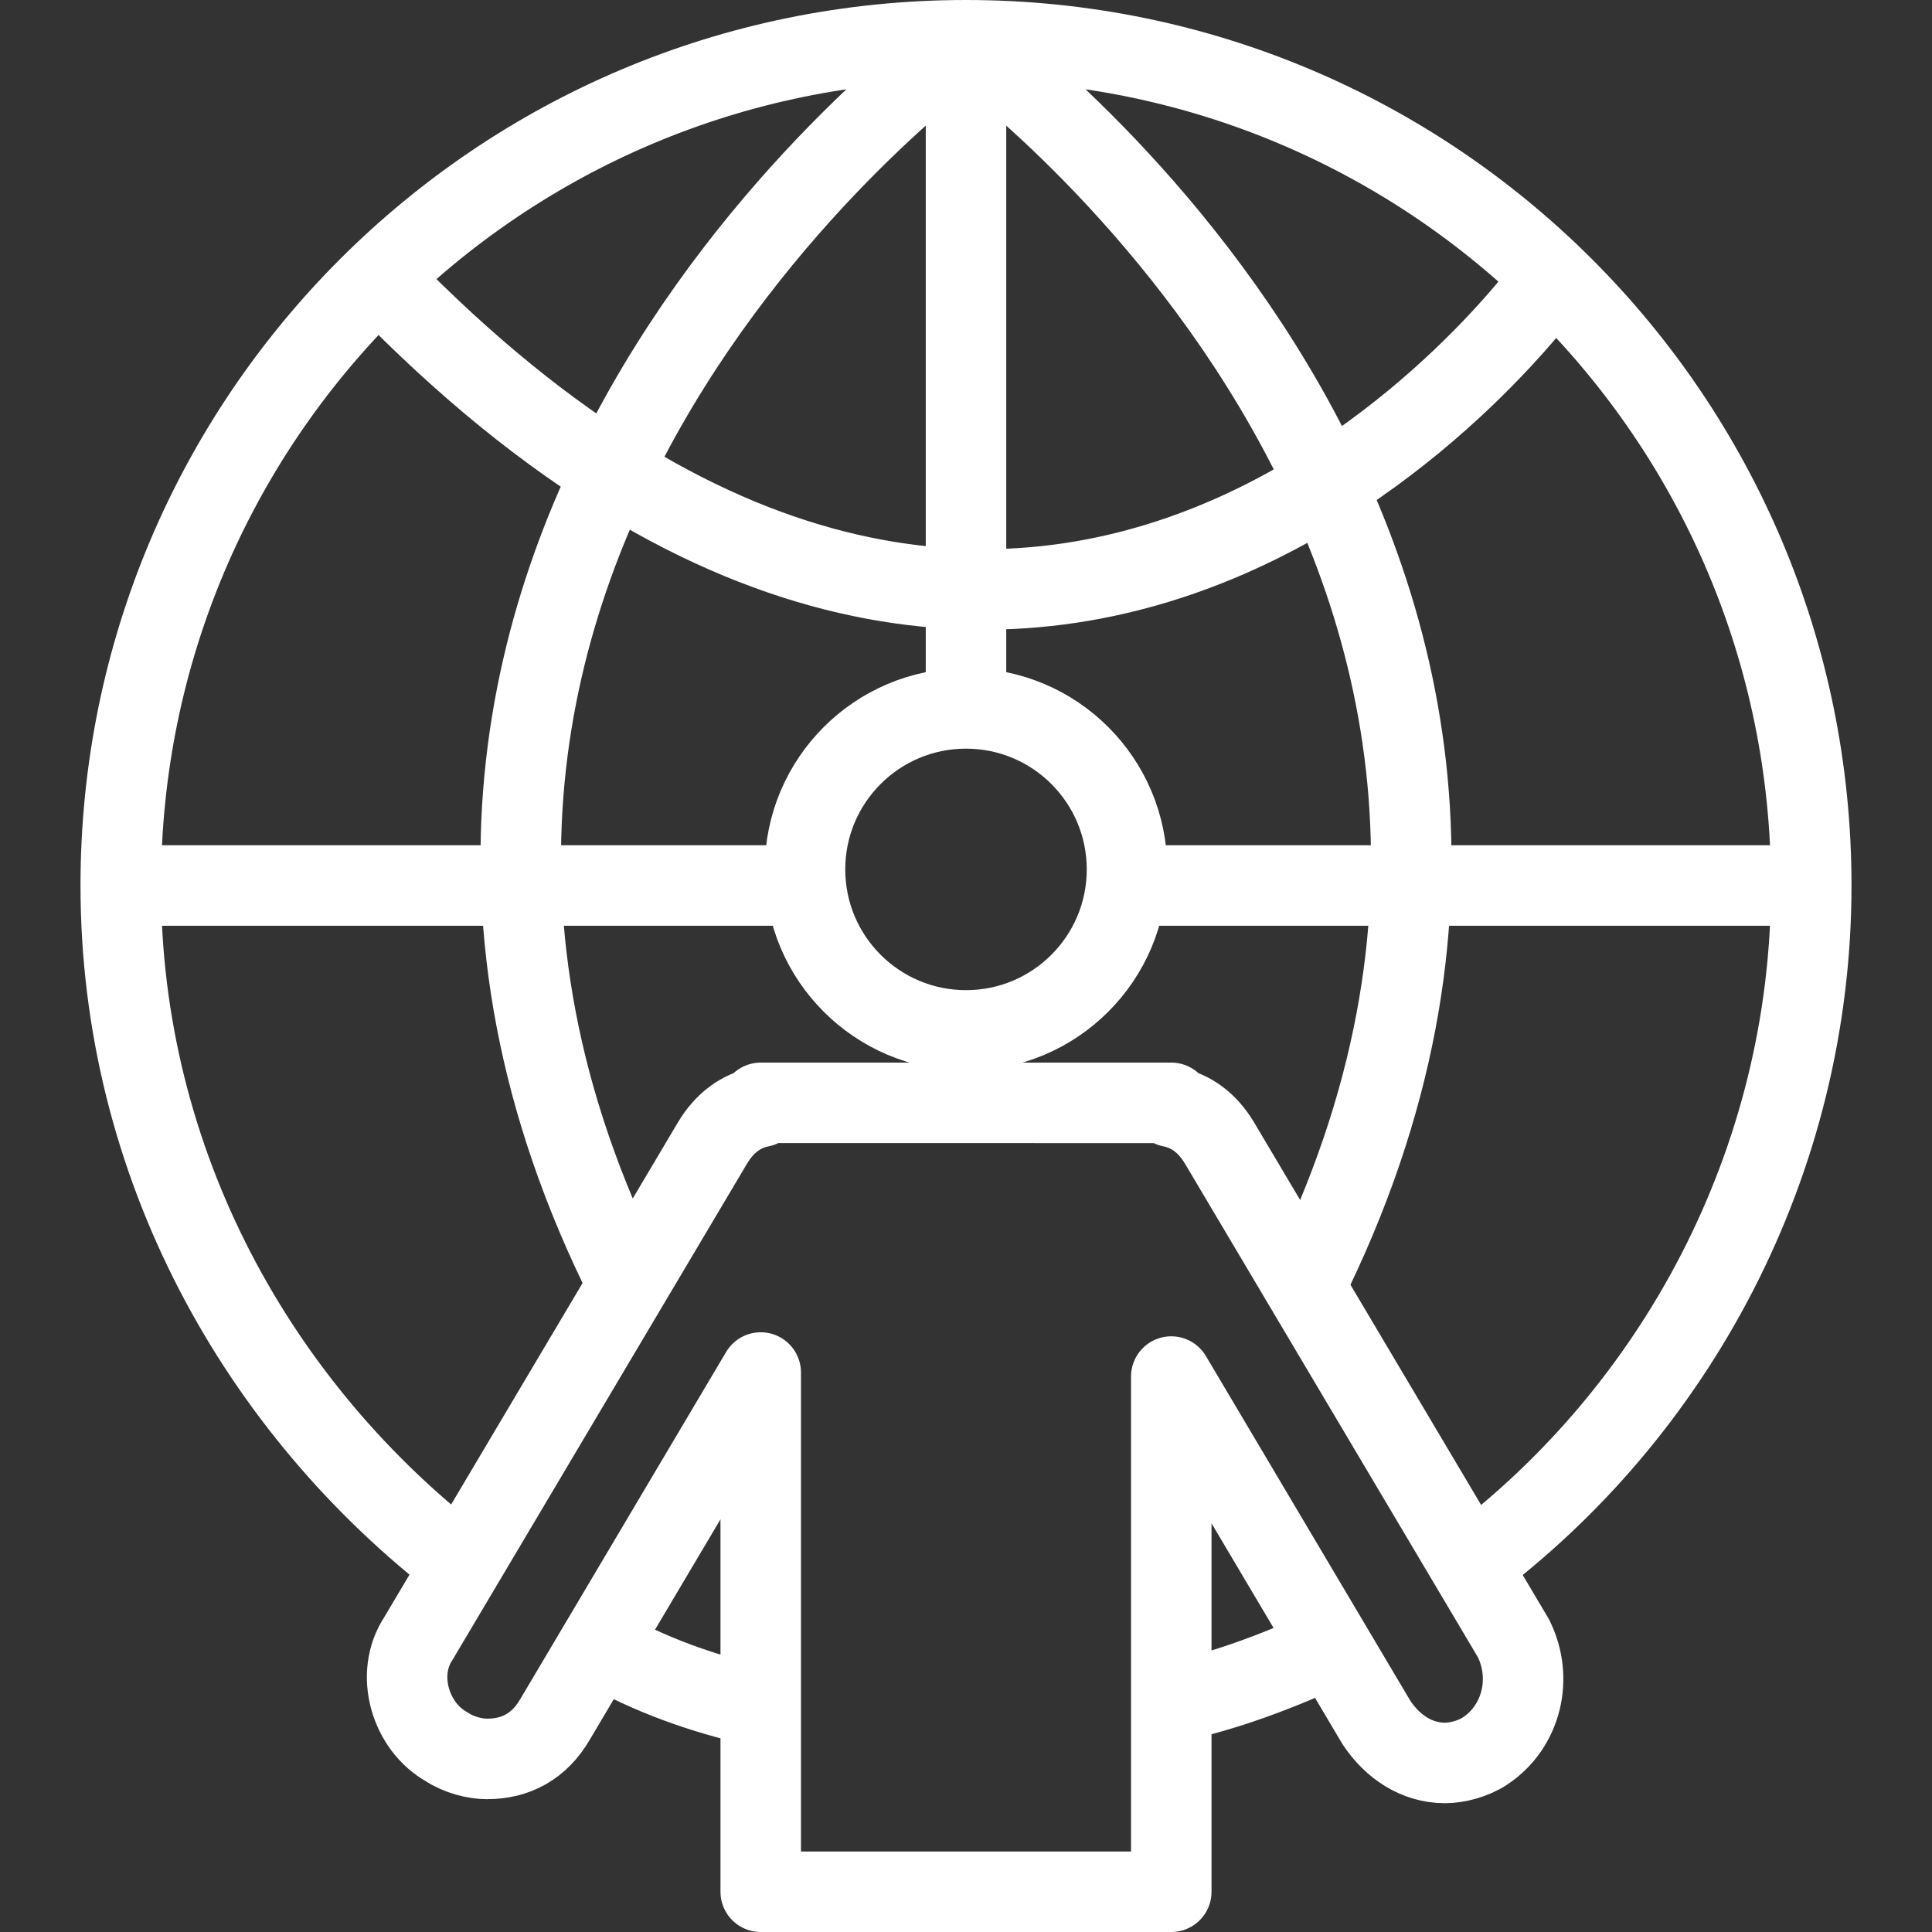
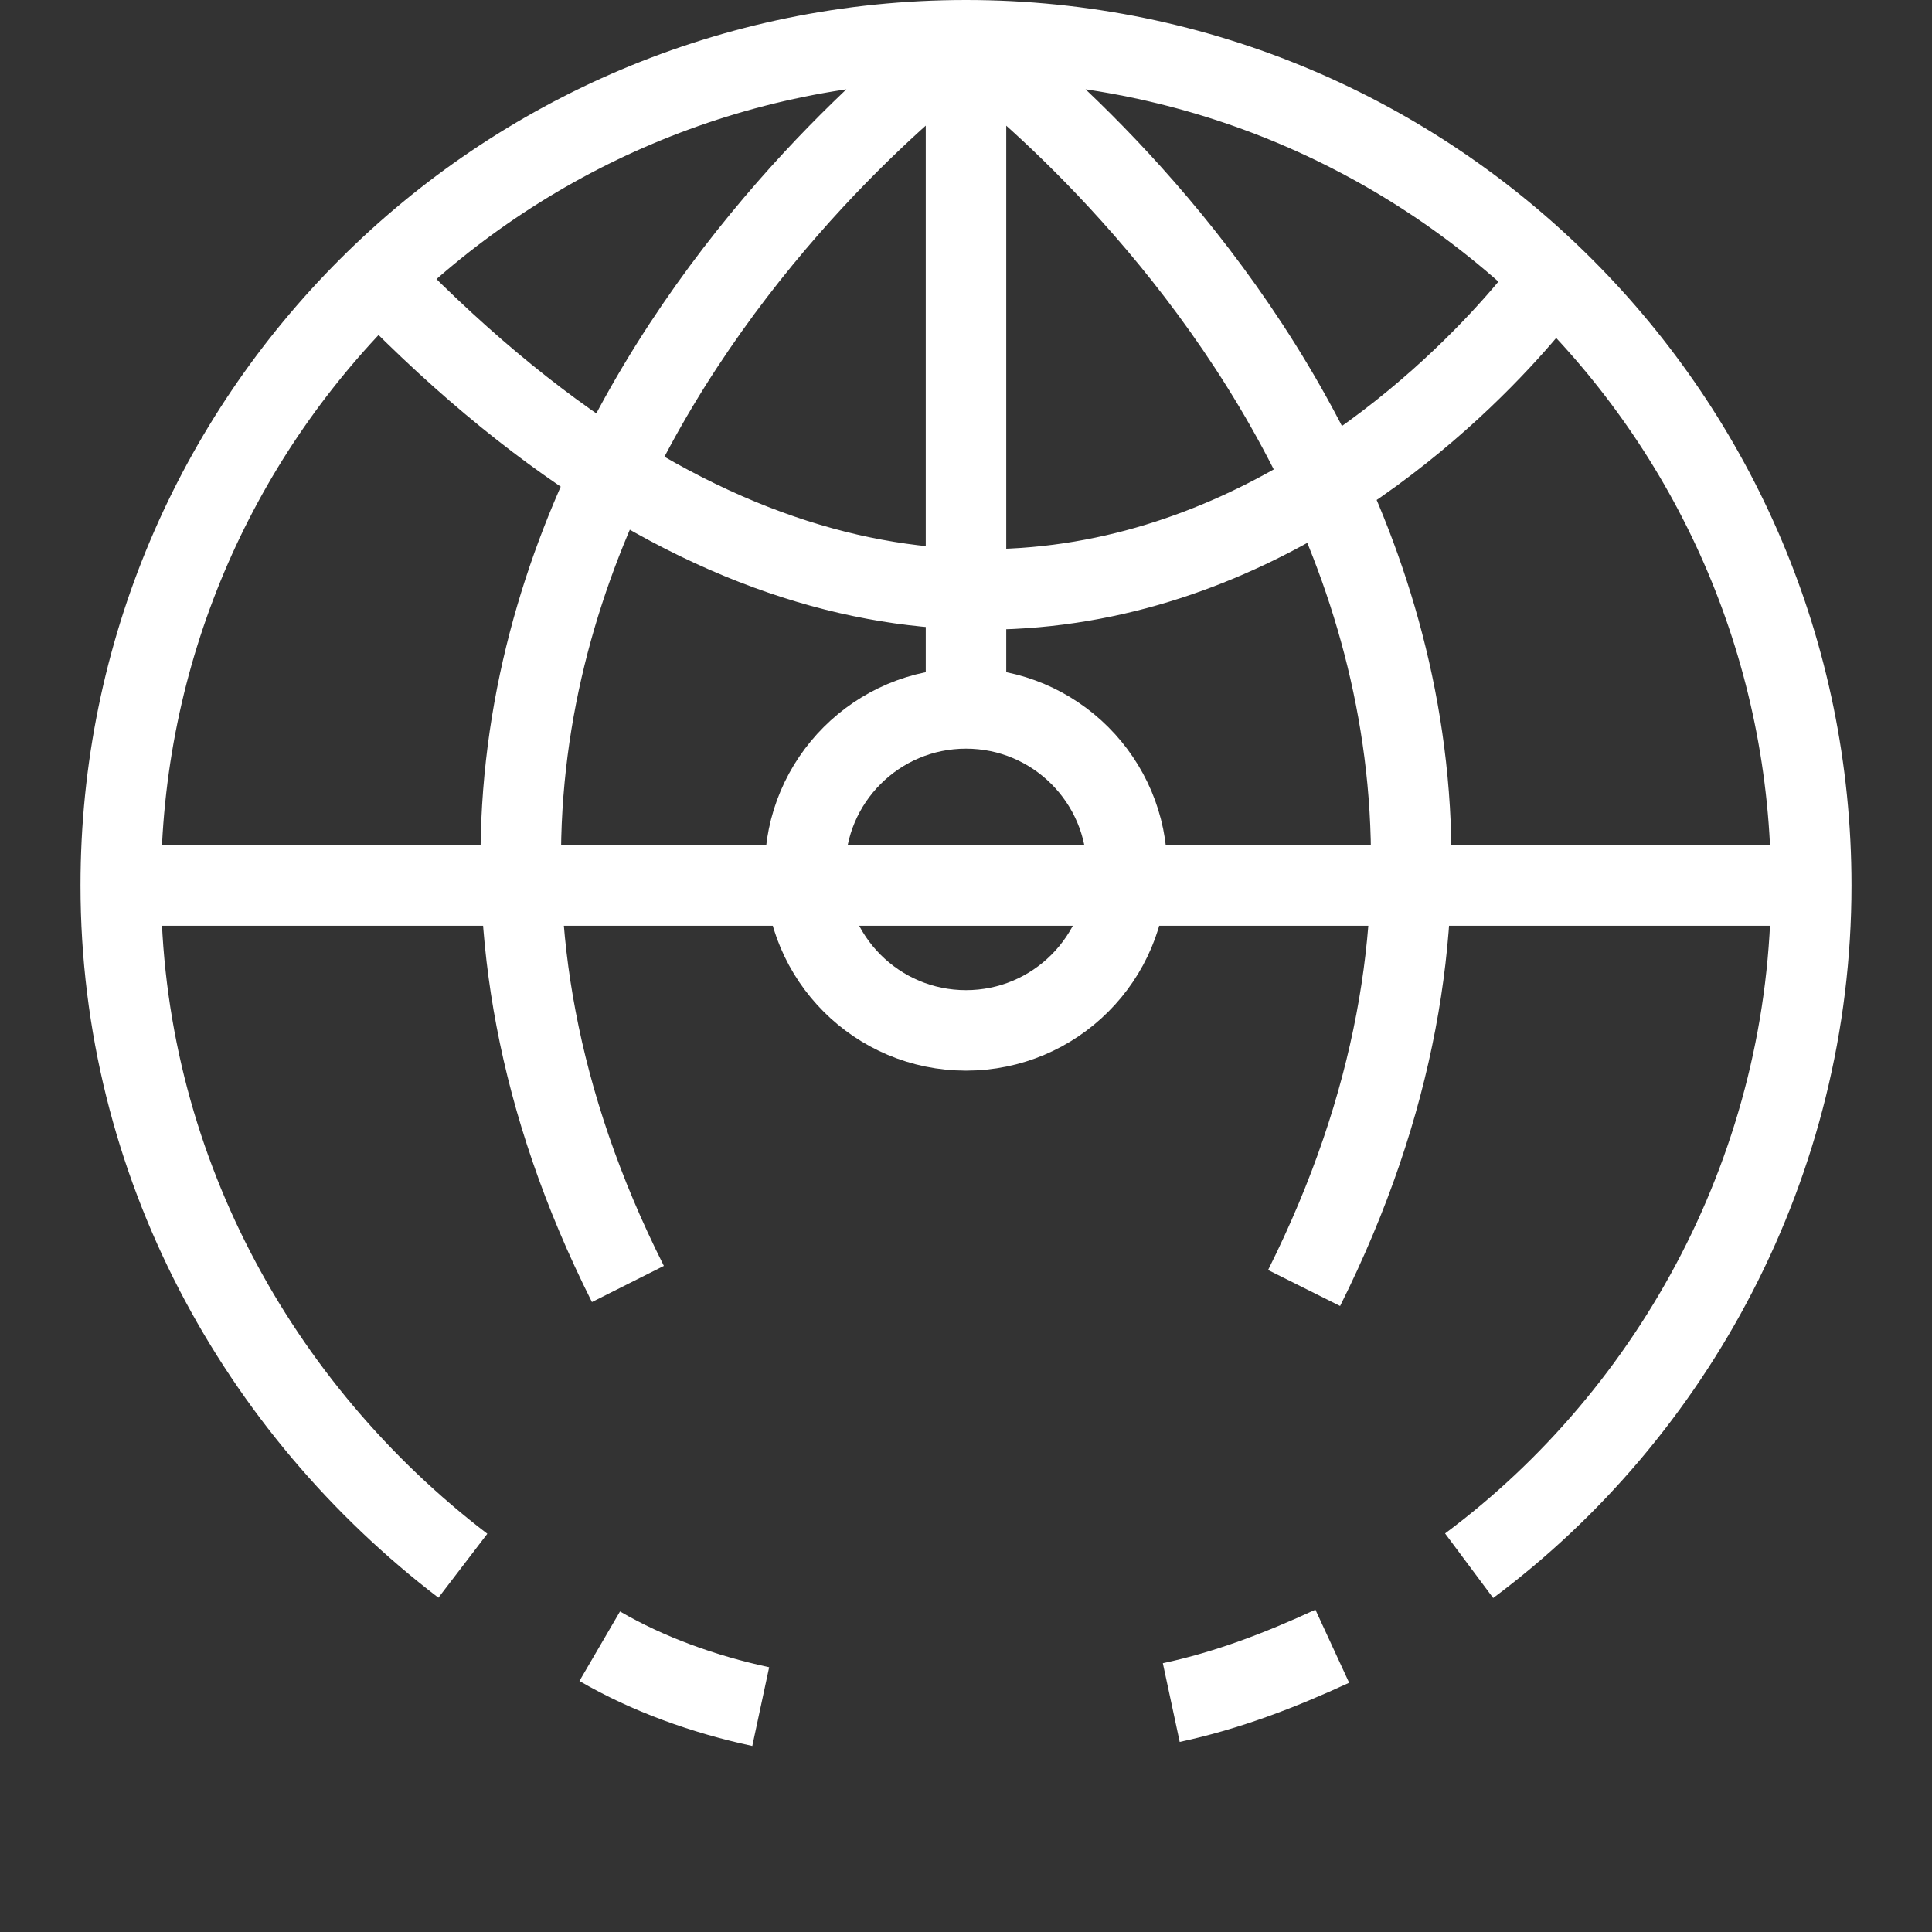
<svg xmlns="http://www.w3.org/2000/svg" fill="rgba(255,255,255,1)" viewBox="0 0 48 48">
  <rect x="0" y="0" width="48" height="48" fill="#333333" stroke="none" />
  <g fill="none" stroke="rgba(255,255,255,1)" stroke-width="2" stroke-miterlimit="10">
-     <path d="M18.9 42.4c-1.4-.3-2.8-.8-4-1.5M33.1 40.9c-1.3.6-2.6 1.1-4 1.4M11.5 38.9C6.4 35 3 28.9 3 22 3 10.4 12.4 1 24 1s21 9.4 21 21c0 6.9-3.4 13.1-8.5 16.9M24 17.6V1v16.6zM38.1 22H45 28h6.9M13.1 22h7H3h6.9M24 1S6.4 13.6 15.6 31.9M24 1s17.6 12.6 8.4 31M38.5 7s-12.3 17.2-29 0" />
+     <path d="M18.9 42.4c-1.4-.3-2.8-.8-4-1.5M33.1 40.9c-1.3.6-2.6 1.1-4 1.4M11.5 38.9C6.4 35 3 28.9 3 22 3 10.4 12.4 1 24 1s21 9.4 21 21c0 6.9-3.4 13.1-8.5 16.9M24 17.6V1v16.6zM38.1 22H45 28h6.9h7H3h6.9M24 1S6.4 13.6 15.6 31.9M24 1s17.6 12.6 8.4 31M38.5 7s-12.3 17.2-29 0" />
    <circle cx="24" cy="21.6" r="4" />
-     <path stroke-linecap="round" stroke-linejoin="round" d="M37.6 40.7l-7.3-12.3c-.3-.5-.7-.8-1.2-.9v-.1H18.9v.1c-.5.1-.9.4-1.2.9l-7.3 12.3c-.6.9-.2 2.2.7 2.7.3.2.7.3 1 .3.7 0 1.3-.3 1.7-1l5.1-8.6V47h10.2V34.2l5.1 8.6c.4.6 1 1 1.7 1 .3 0 .7-.1 1-.3.9-.6 1.2-1.8.7-2.8z" />
  </g>
</svg>